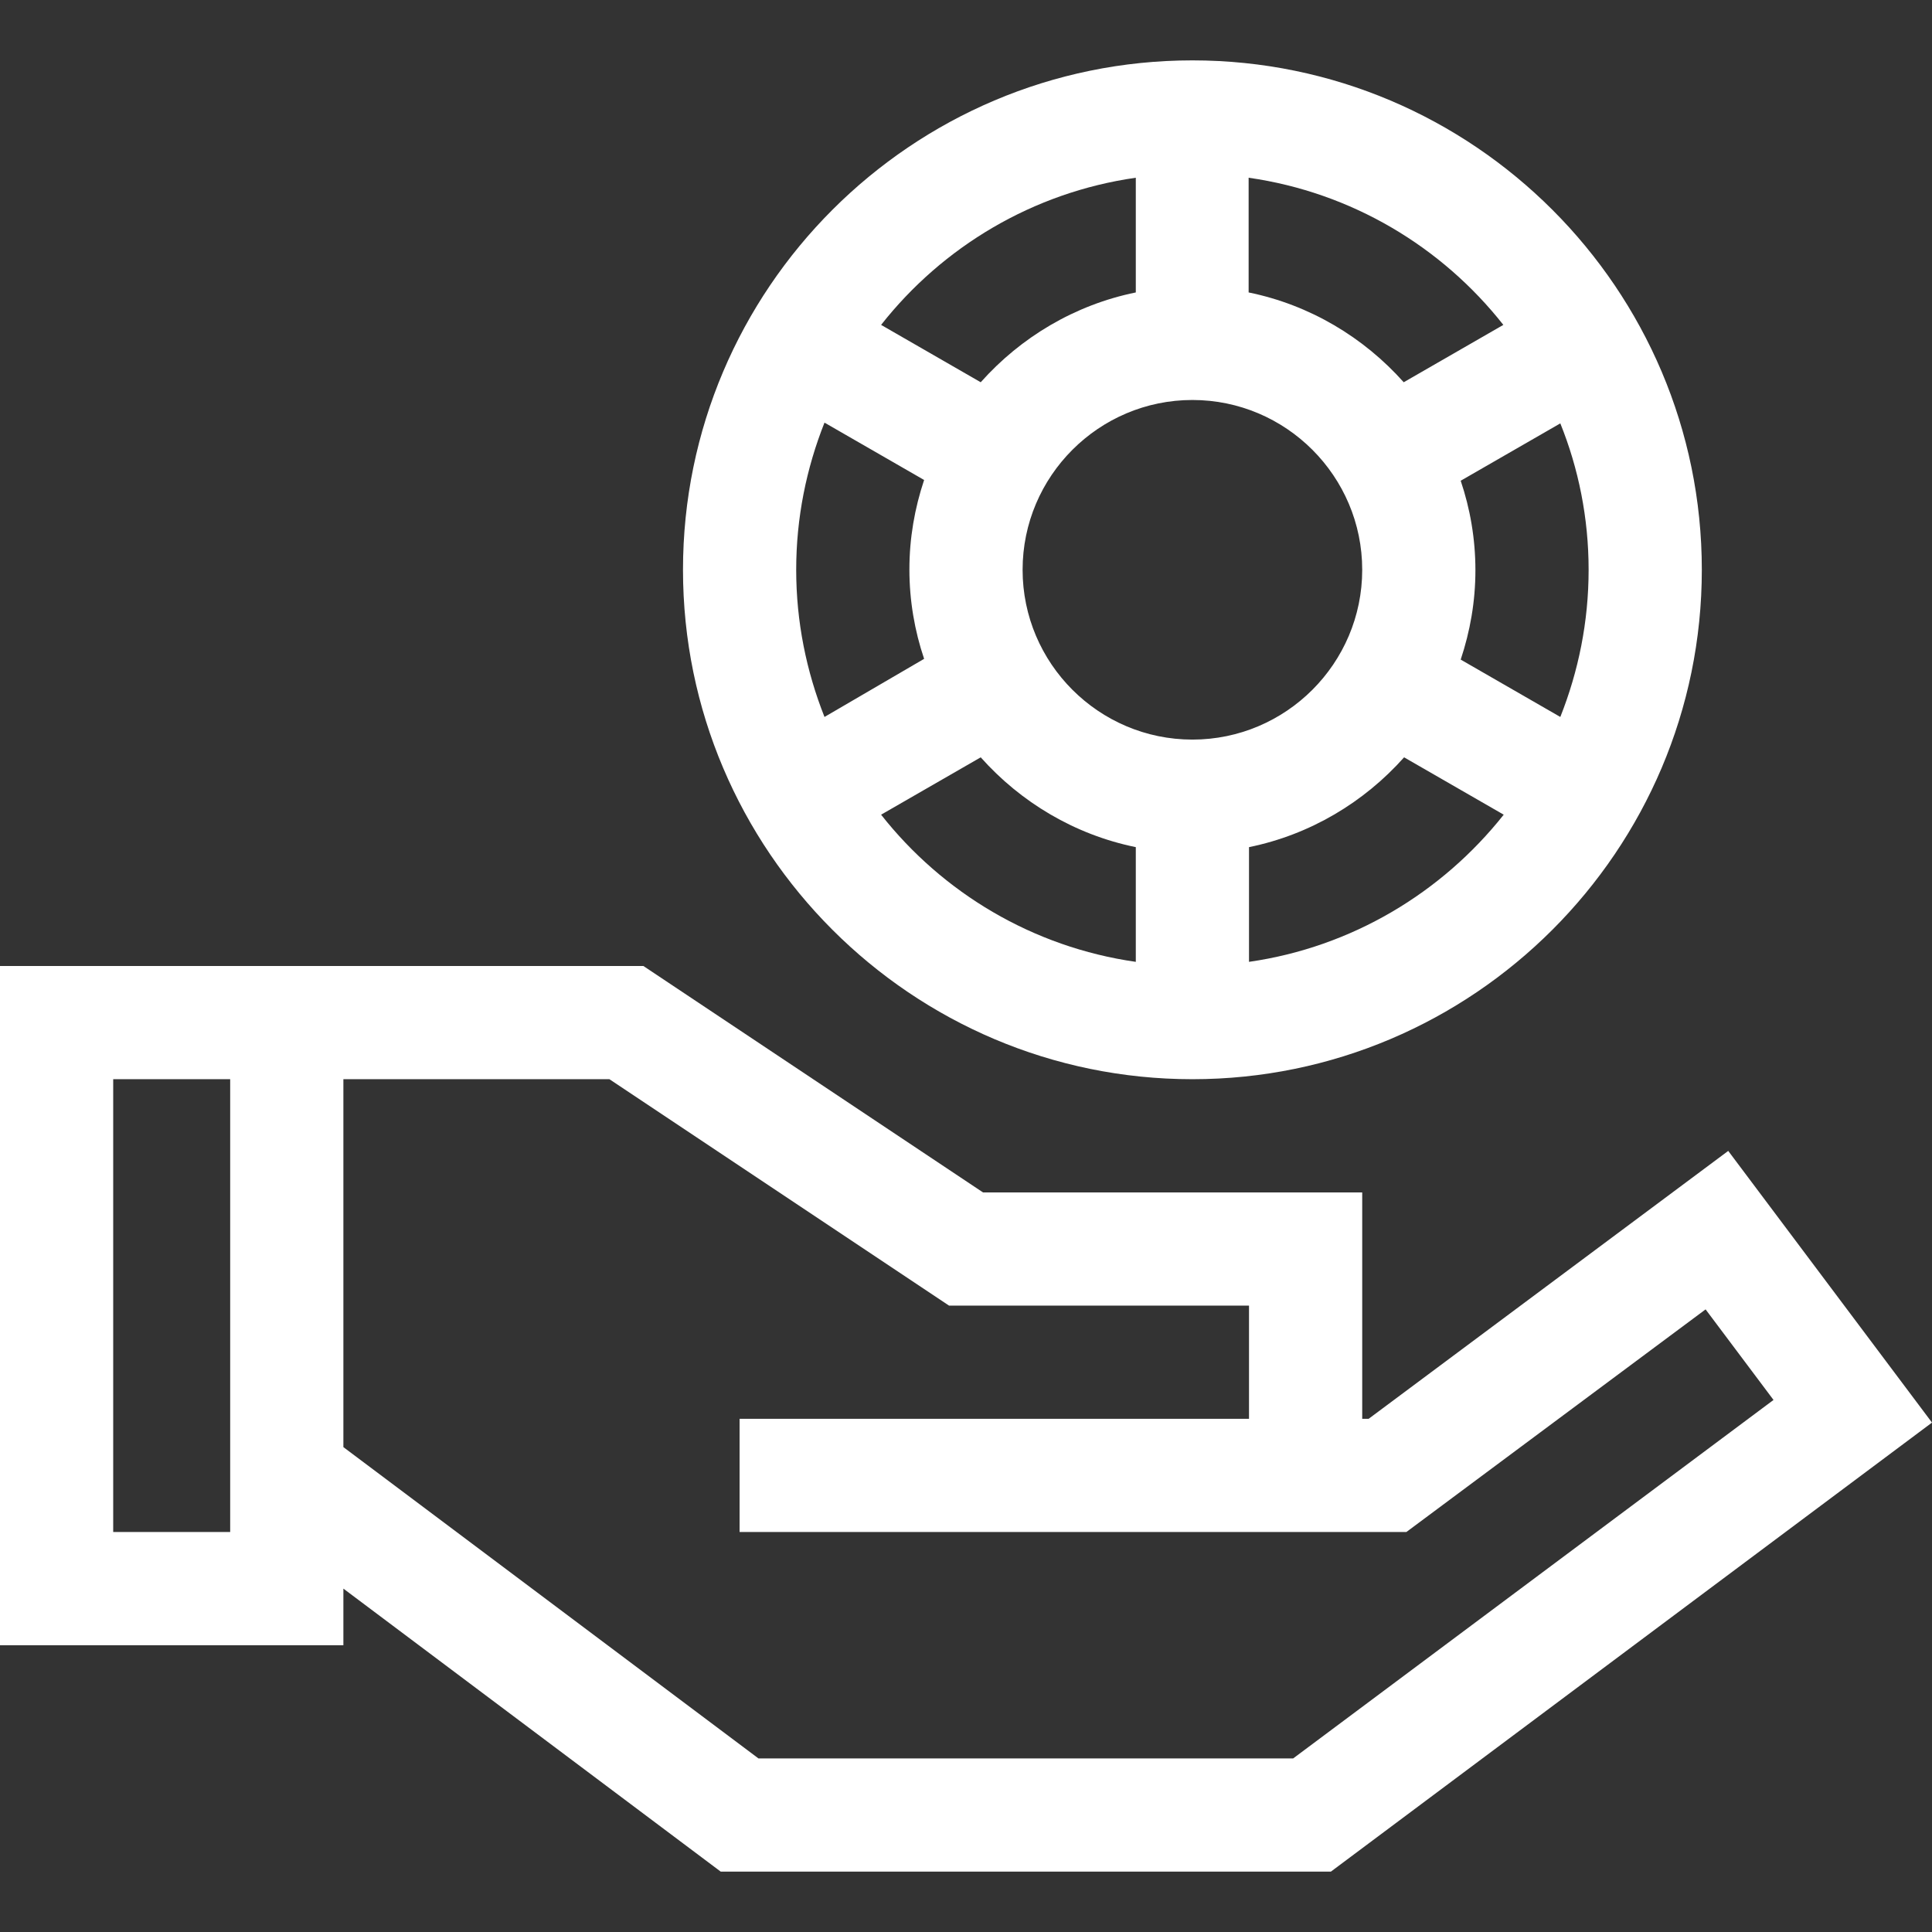
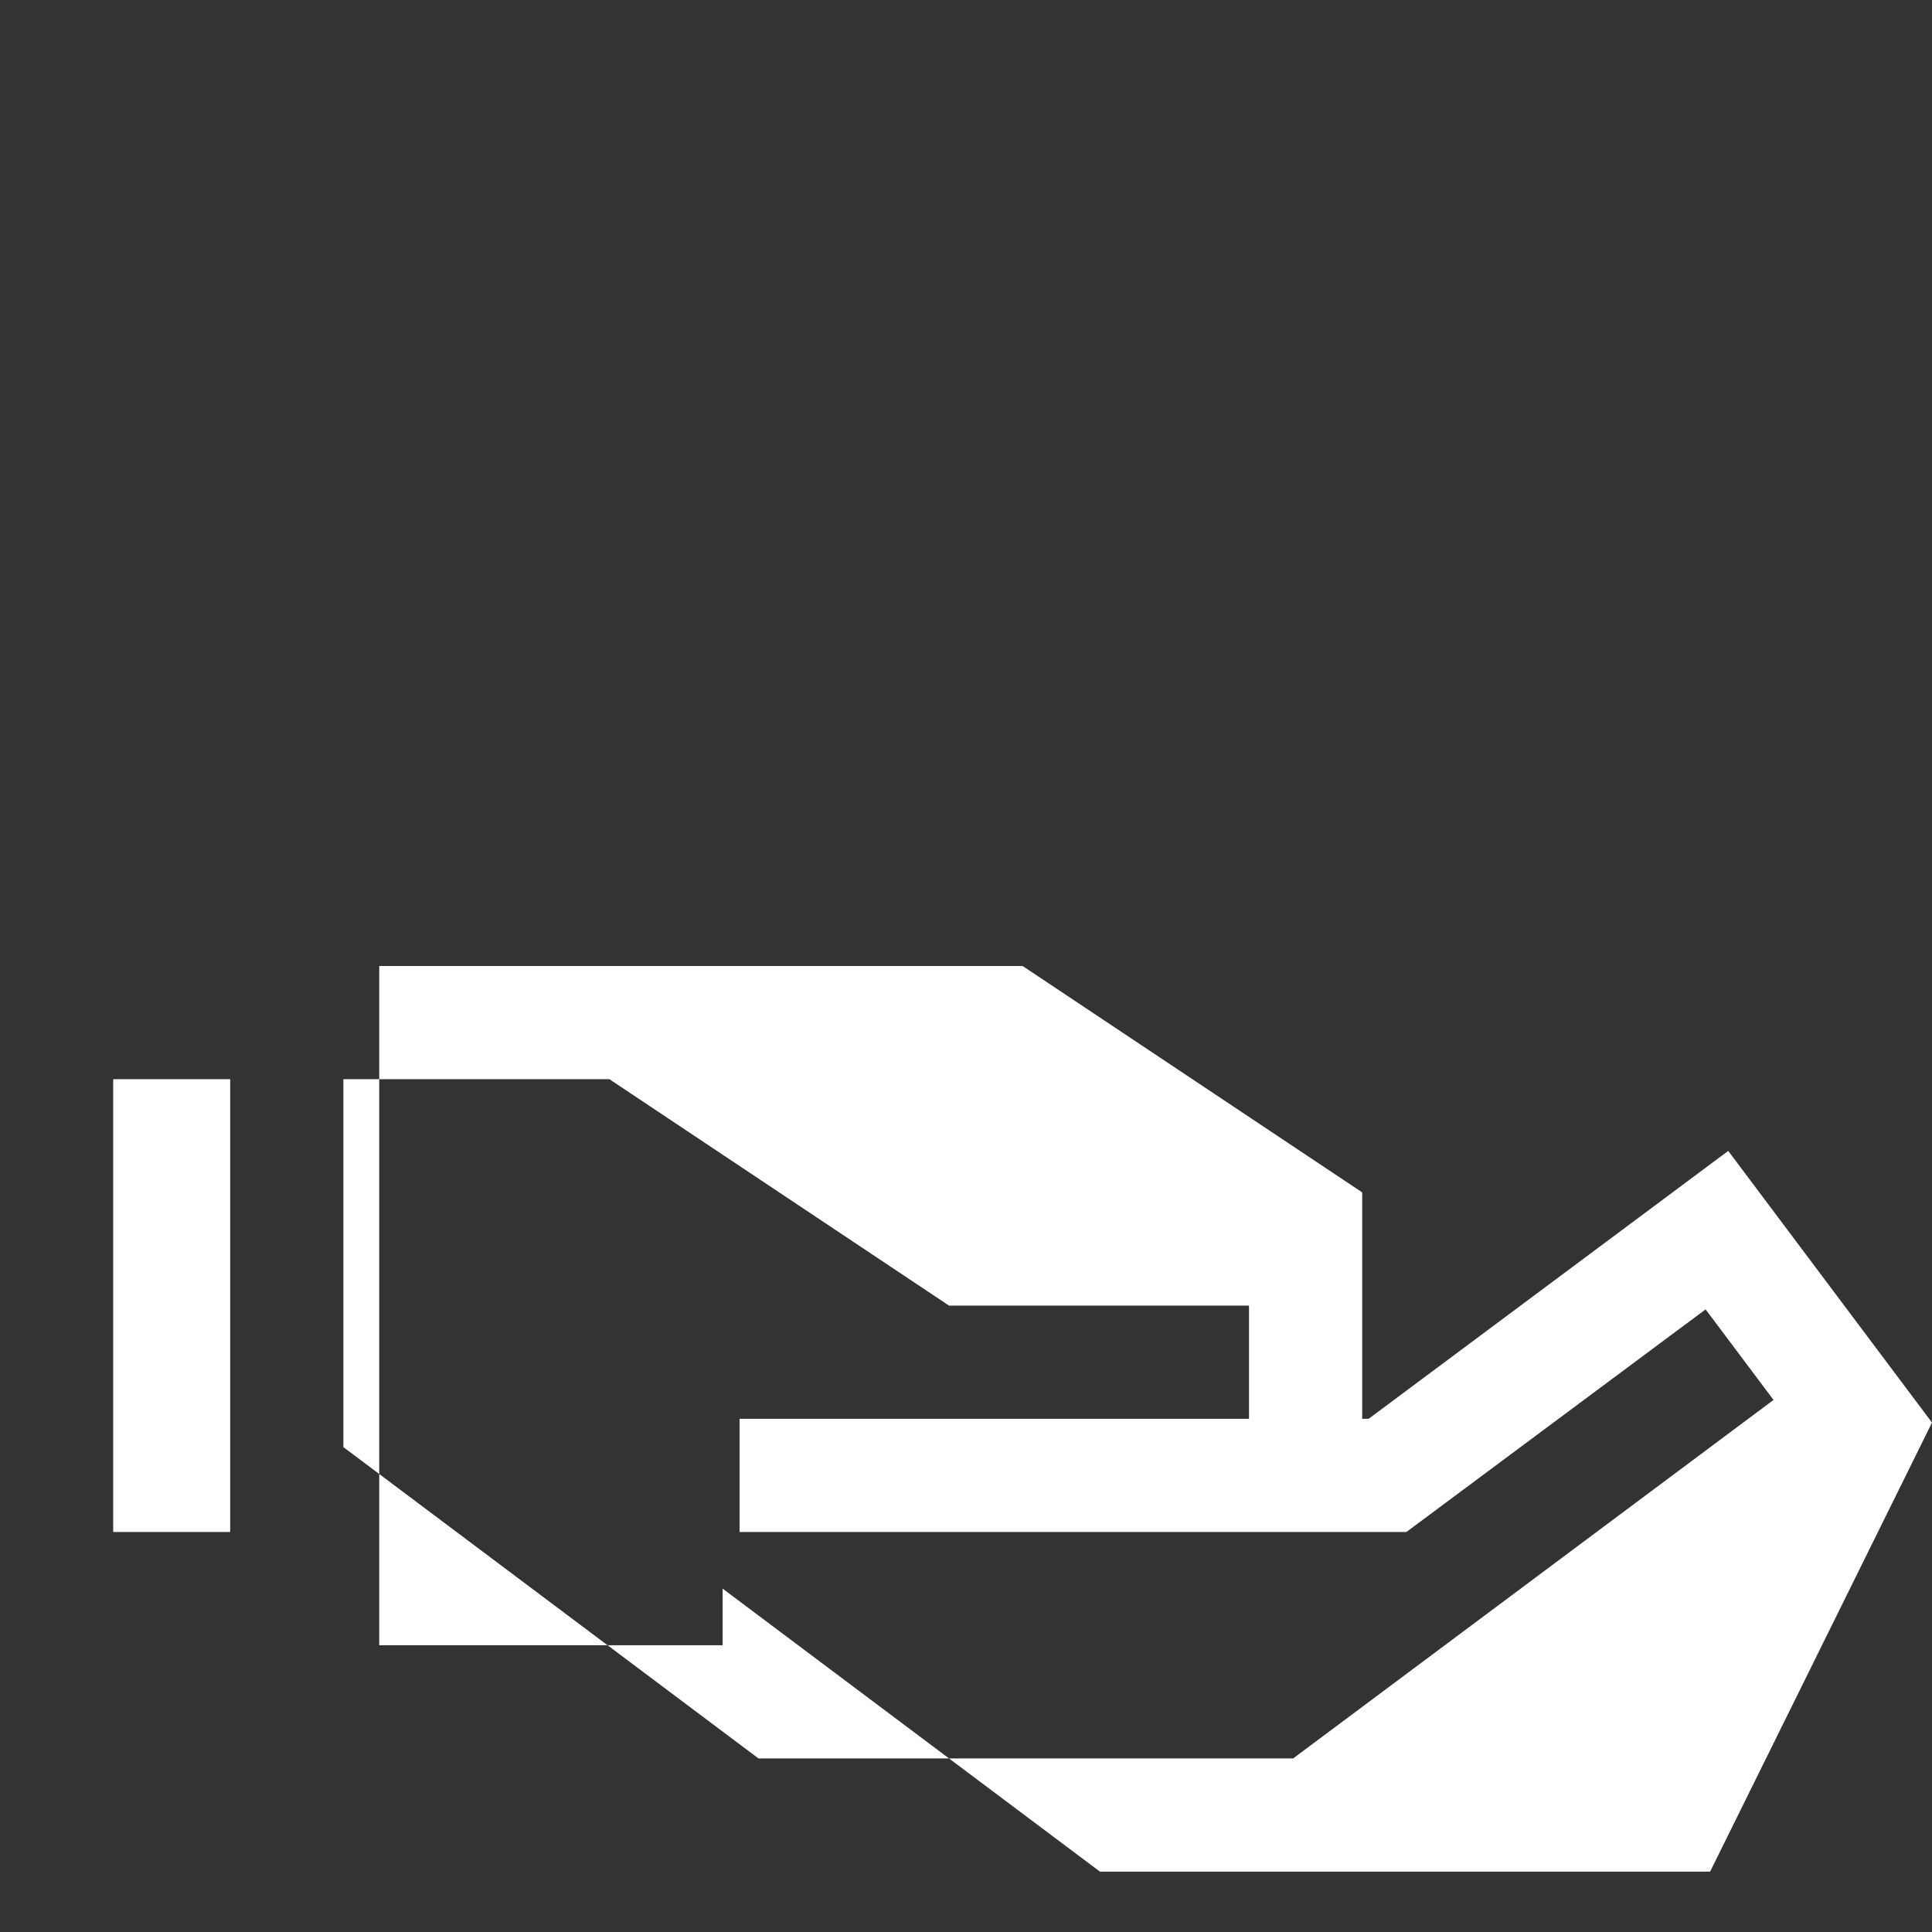
<svg xmlns="http://www.w3.org/2000/svg" version="1.1" id="Layer_1" x="0px" y="0px" viewBox="0 0 512 512" style="enable-background:new 0 0 512 512;" xml:space="preserve">
  <rect x="0" y="0" width="512" height="512" fill="#333333" stroke="none" />
  <style type="text/css">
	.st0{fill:#FFFFFF;}
</style>
-   <path class="st0" d="M181,151c0,74.4,60.6,135,135,135s135-60.6,135-135c0-74.4-60.6-135-135-135S181,76.6,181,151z M421,151  c0,13.8-2.7,26.9-7.5,39l-26.4-15.2c2.5-7.5,3.9-15.4,3.9-23.7s-1.4-16.3-3.9-23.7l26.4-15.2C418.3,124.1,421,137.2,421,151z   M361,151c0,24.8-20.2,45-45,45s-45-20.2-45-45s20.2-45,45-45S361,126.2,361,151z M211,151c0-13.8,2.7-26.9,7.5-39l26.4,15.2  c-2.5,7.5-3.9,15.4-3.9,23.7s1.4,16.3,3.9,23.7L218.5,190C213.7,177.9,211,164.8,211,151z M301,47.1v30.4  c-16.2,3.3-30.5,11.9-41.1,23.8l-26.4-15.2C249.8,65.4,273.7,51,301,47.1z M233.5,215.9l26.4-15.2c10.6,11.9,24.9,20.5,41.1,23.8  v30.4C273.7,251,249.8,236.6,233.5,215.9z M331,254.9v-30.4c16.2-3.3,30.5-11.9,41.1-23.8l26.4,15.2  C382.1,236.6,358.2,251,331,254.9z M398.4,86.1l-26.4,15.2c-10.6-11.9-24.9-20.5-41.1-23.8V47.1C358.2,51,382.1,65.4,398.4,86.1z" />
-   <path class="st0" d="M362.7,376H361v-60H260.5l-90-60c-19,0-152.2,0-170.5,0v180h91v-15l100,75h161.7L512,377l-54-72L362.7,376z   M61,406H30V286h31V406z M342.7,466H201L91,383.5V286h70.5l90,60H331v30H196v30h176.7l79.3-59l18,24L342.7,466z" />
+   <path class="st0" d="M362.7,376H361v-60l-90-60c-19,0-152.2,0-170.5,0v180h91v-15l100,75h161.7L512,377l-54-72L362.7,376z   M61,406H30V286h31V406z M342.7,466H201L91,383.5V286h70.5l90,60H331v30H196v30h176.7l79.3-59l18,24L342.7,466z" />
</svg>